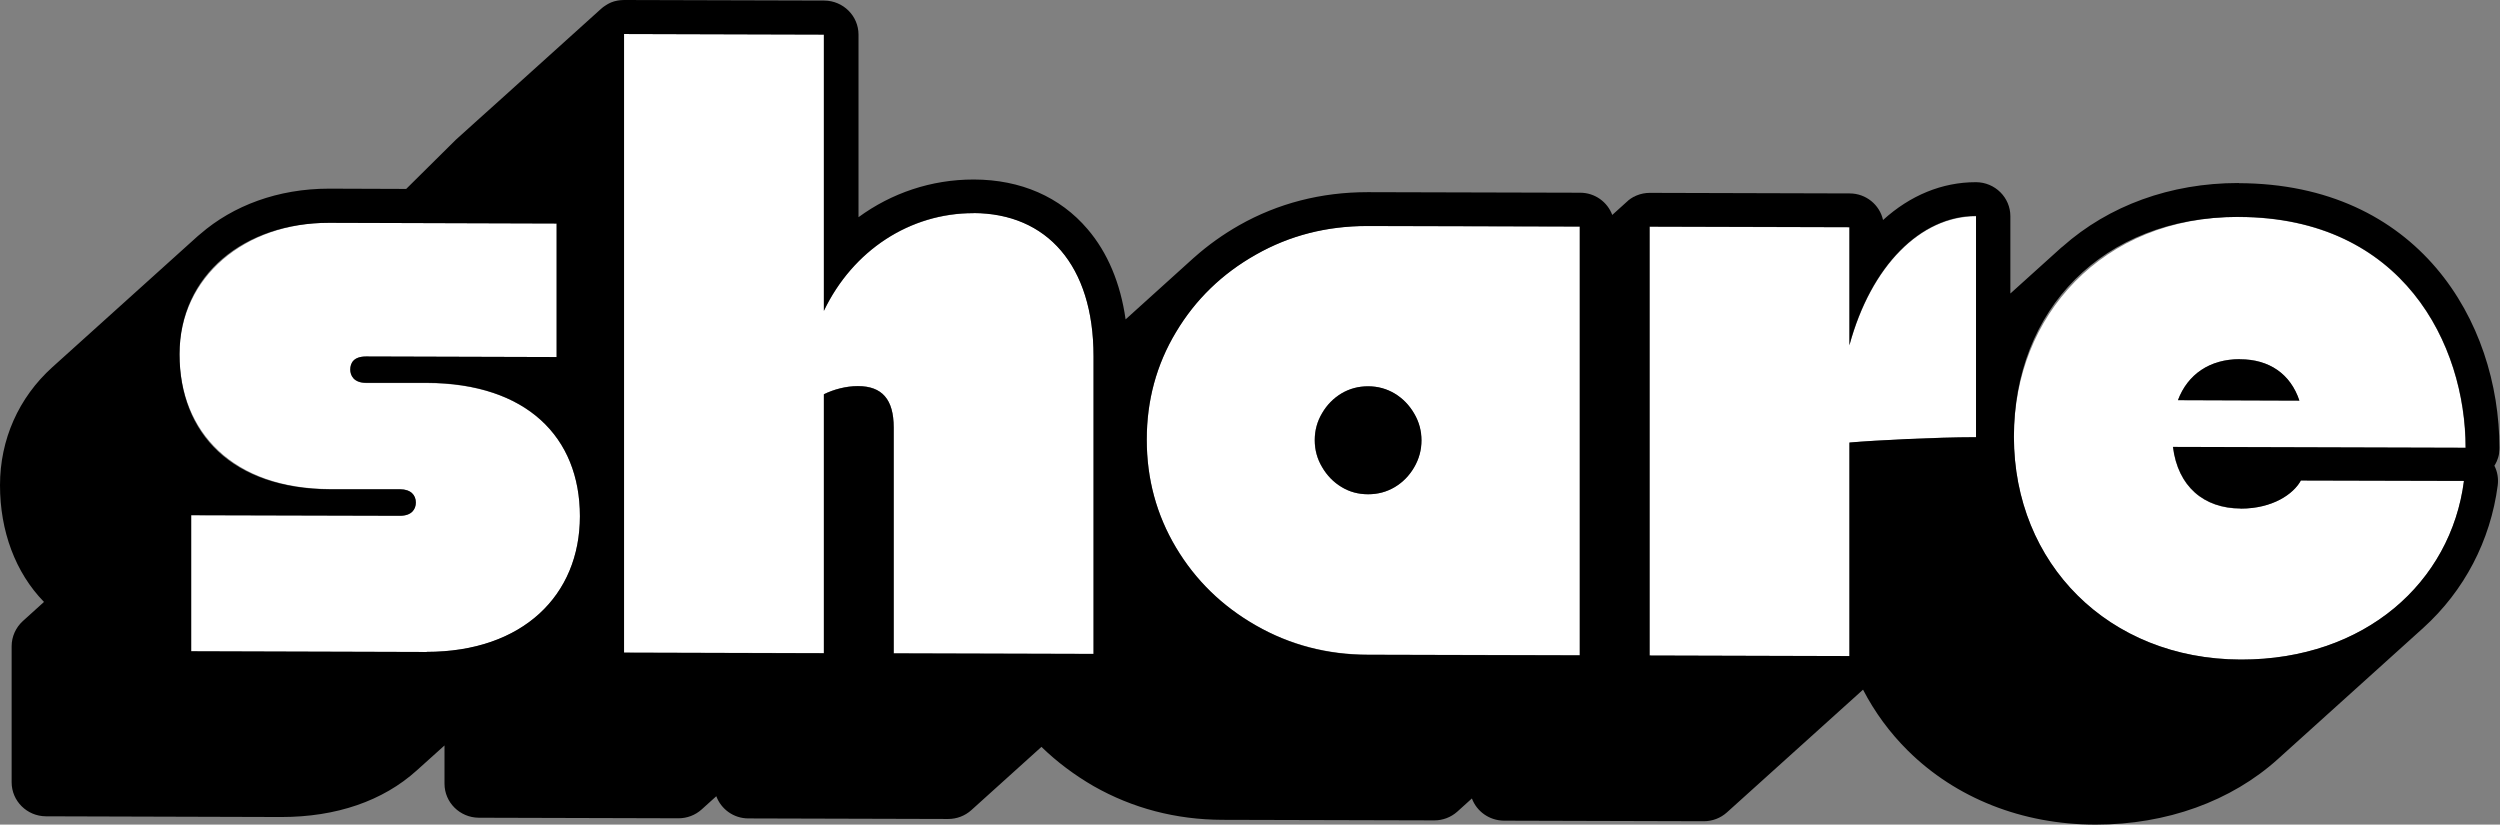
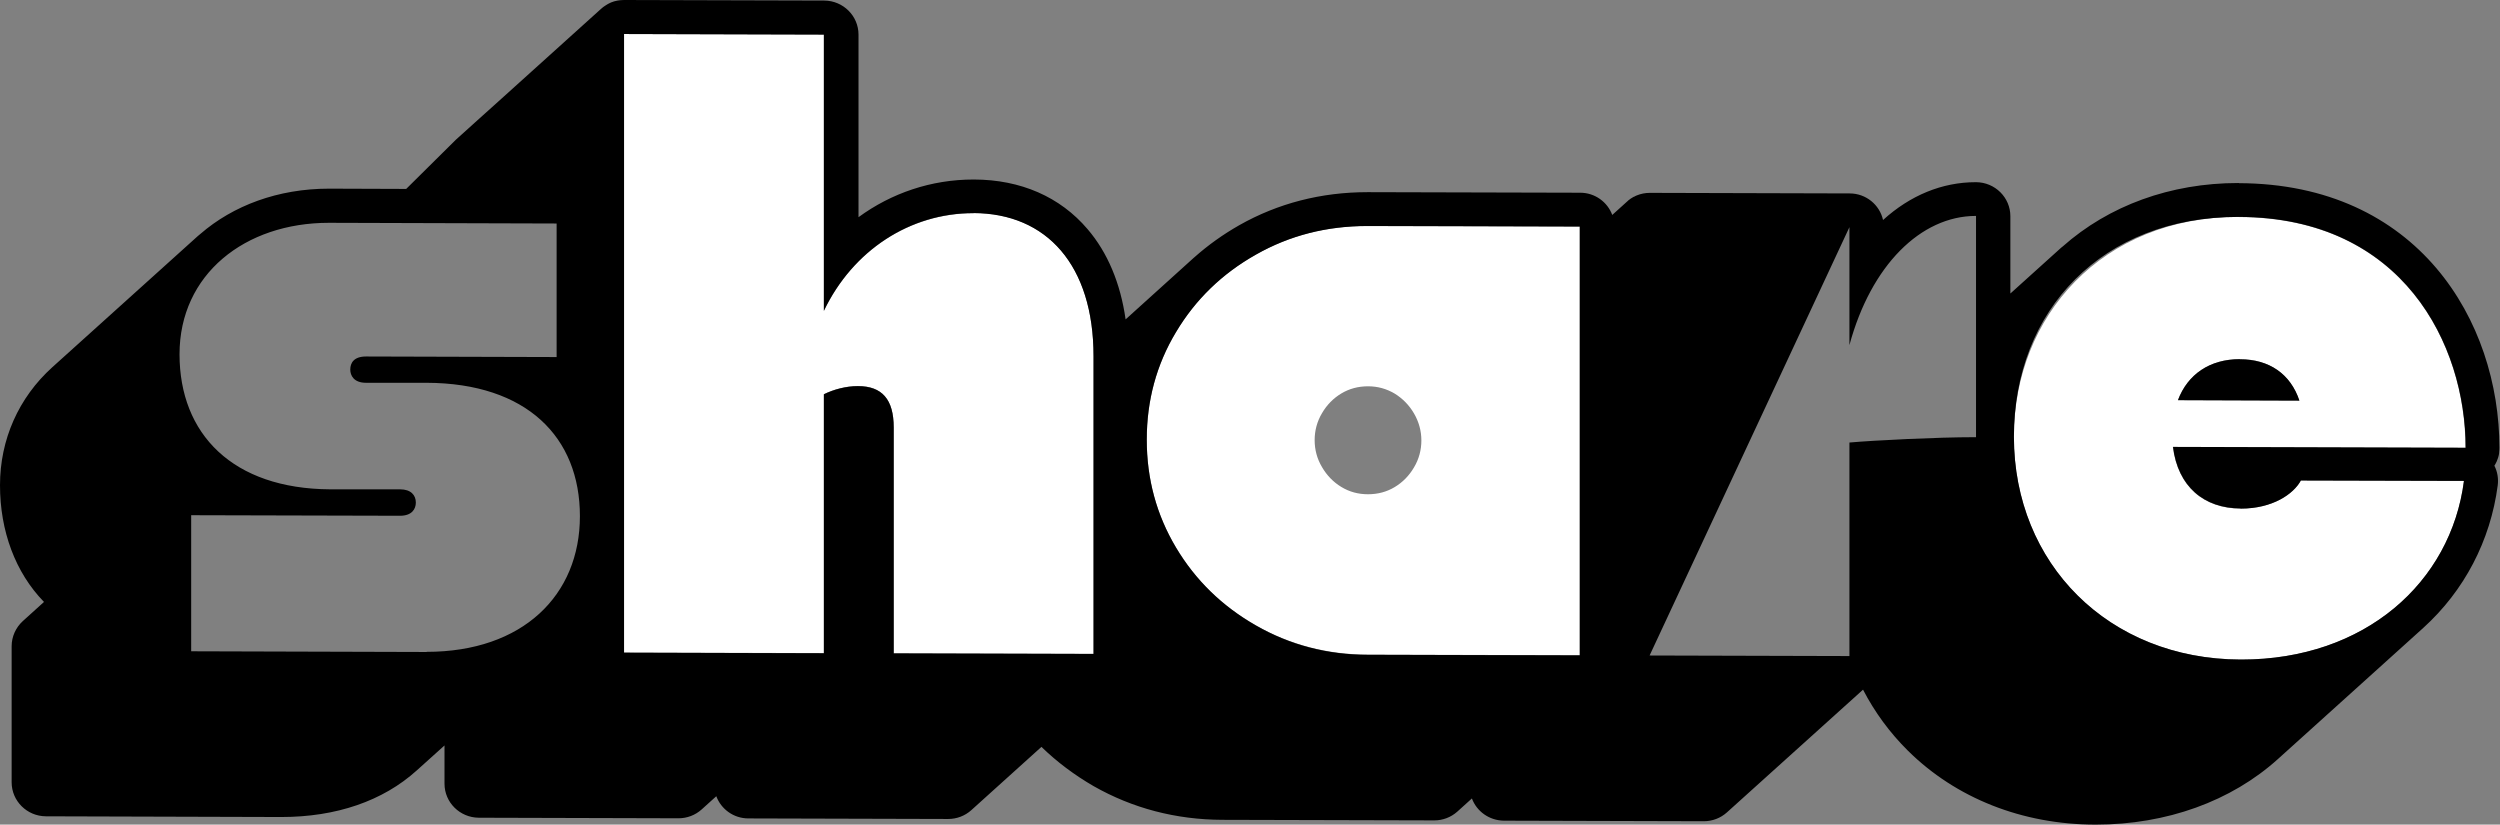
<svg xmlns="http://www.w3.org/2000/svg" width="191" height="63" viewBox="0 0 191 63" fill="none">
  <rect x="0" y="0" width="191" height="63" fill="#808080" stroke="none" />
  <path d="M74.383 16.292C74.383 16.292 74.362 16.292 74.351 16.292C69.536 16.292 65.156 19.116 62.944 23.756V2.642L47.677 2.599V49.854L62.944 49.897V30.114C63.703 29.738 64.657 29.491 65.535 29.491H65.546C67.389 29.491 68.279 30.512 68.279 32.649V49.908L83.546 49.951V27.204C83.546 20.266 79.989 16.292 74.383 16.27V16.292Z" fill="white" />
-   <path d="M32.605 29.266H27.964C27.01 29.244 26.761 28.686 26.761 28.235C26.761 27.73 27.01 27.236 27.964 27.236L42.526 27.279V17.076L25.167 17.023C25.167 17.023 25.134 17.023 25.123 17.023C18.726 17.023 13.716 21.157 13.716 27.064C13.716 32.971 17.783 37.342 25.221 37.364H30.567C31.391 37.385 31.77 37.826 31.77 38.395C31.77 38.9 31.456 39.404 30.567 39.404L14.606 39.361V49.758L32.54 49.811C32.54 49.811 32.572 49.811 32.594 49.811C39.935 49.811 44.305 45.483 44.305 39.447C44.305 33.411 40.239 29.287 32.605 29.266Z" fill="white" />
  <path d="M104.462 17.259C101.371 17.259 98.541 17.989 95.961 19.439C93.369 20.9 91.331 22.876 89.845 25.367C88.36 27.859 87.612 30.598 87.612 33.583C87.612 36.569 88.349 39.319 89.845 41.821C91.331 44.323 93.369 46.31 95.961 47.782C98.552 49.264 101.404 50.005 104.516 50.015L120.694 50.058V17.291L104.516 17.248C104.516 17.248 104.473 17.248 104.462 17.248V17.259ZM108.029 31.586C108.398 32.219 108.593 32.917 108.593 33.648C108.593 34.378 108.409 35.076 108.029 35.71C107.66 36.343 107.162 36.848 106.554 37.213C105.947 37.579 105.264 37.761 104.516 37.761C103.768 37.761 103.096 37.579 102.477 37.203C101.87 36.837 101.371 36.322 101.003 35.688C100.623 35.055 100.439 34.357 100.439 33.626C100.439 32.896 100.623 32.198 101.003 31.564C101.371 30.931 101.87 30.426 102.477 30.061C103.085 29.695 103.768 29.513 104.516 29.513C105.264 29.513 105.936 29.706 106.554 30.071C107.162 30.447 107.66 30.952 108.029 31.586Z" fill="white" />
-   <path d="M141.296 26.377V17.366L126.029 17.323V50.09L141.296 50.133V33.819C143.236 33.637 148.062 33.411 150.827 33.411C150.87 33.411 150.924 33.411 150.968 33.411V16.528H150.946C146.76 16.528 142.955 20.298 141.296 26.398V26.377Z" fill="white" />
  <path d="M171.06 16.571C171.06 16.571 171.016 16.571 170.995 16.571C160.629 16.571 153.863 24.132 153.863 33.368C153.863 43.056 161.084 50.359 171.179 50.391C171.201 50.391 171.222 50.391 171.244 50.391C180.677 50.391 187.248 44.495 188.246 36.741L175.787 36.709C175.223 37.75 173.619 38.856 171.201 38.856C171.201 38.856 171.19 38.856 171.179 38.856C168.371 38.856 166.386 37.181 166.007 34.152L188.365 34.217C188.365 26.323 183.573 16.614 171.049 16.582L171.06 16.571ZM166.386 30.576C167.134 28.6 168.815 27.44 171.114 27.44C173.358 27.44 174.974 28.557 175.657 30.598L166.375 30.565L166.386 30.576Z" fill="white" />
-   <path d="M171.071 13.983H170.995C165.833 13.983 161.117 15.702 157.582 18.838C157.549 18.87 157.506 18.891 157.473 18.924L153.592 22.425V16.518C153.592 15.089 152.421 13.93 150.978 13.919H150.946C148.387 13.919 145.947 14.918 143.865 16.808C143.605 15.648 142.564 14.778 141.317 14.778L126.094 14.735C126.094 14.735 126.061 14.735 126.05 14.735C125.703 14.735 125.367 14.8 125.053 14.928C124.977 14.961 124.901 14.993 124.836 15.036C124.836 15.036 124.825 15.036 124.814 15.036C124.749 15.068 124.684 15.111 124.619 15.154C124.619 15.154 124.597 15.165 124.586 15.175C124.532 15.218 124.467 15.261 124.413 15.304C124.402 15.304 124.391 15.326 124.38 15.336C124.348 15.358 124.326 15.38 124.294 15.412L123.177 16.421C122.808 15.433 121.854 14.724 120.726 14.724L104.549 14.681H104.483C100.938 14.681 97.641 15.53 94.681 17.205C93.434 17.914 92.296 18.73 91.266 19.643C91.233 19.665 91.212 19.686 91.179 19.718L85.996 24.401C85.606 21.641 84.619 19.289 83.09 17.506C80.987 15.036 77.983 13.726 74.416 13.715H74.372C71.152 13.715 68.116 14.746 65.59 16.593V2.642C65.59 1.214 64.418 0.054 62.976 0.043L47.688 0C47.601 0 47.525 0 47.438 0.011C47.406 0.011 47.384 0.011 47.352 0.021C47.297 0.021 47.243 0.032 47.189 0.043C47.156 0.043 47.124 0.054 47.091 0.064C47.048 0.075 46.994 0.086 46.95 0.097C46.918 0.097 46.885 0.118 46.853 0.129C46.809 0.14 46.766 0.161 46.723 0.172C46.69 0.183 46.658 0.204 46.625 0.215C46.582 0.236 46.538 0.258 46.495 0.279C46.462 0.301 46.43 0.311 46.397 0.333C46.354 0.354 46.321 0.376 46.278 0.408C46.245 0.43 46.213 0.451 46.181 0.473C46.148 0.494 46.105 0.526 46.072 0.548C46.039 0.569 46.007 0.601 45.985 0.623C45.964 0.634 45.942 0.655 45.931 0.666L38.525 7.346L36.303 9.344L34.828 10.675L31.033 14.434L25.188 14.413H25.134C21.231 14.413 17.804 15.712 15.31 17.871C15.235 17.925 15.169 17.979 15.104 18.043L4.001 28.052C1.42 30.383 0 33.584 0 37.074C0 40.564 1.171 43.743 3.361 45.988L1.746 47.449C1.204 47.943 0.889 48.641 0.889 49.371V59.767C0.889 61.196 2.06 62.356 3.502 62.366L21.437 62.42H21.502C25.687 62.42 29.255 61.196 31.835 58.865L33.96 56.953V59.875C33.96 61.303 35.131 62.463 36.574 62.474L51.84 62.517C52.491 62.517 53.12 62.28 53.608 61.84L54.725 60.831C55.093 61.819 56.048 62.527 57.175 62.527L72.442 62.57C73.093 62.57 73.722 62.334 74.21 61.894L79.566 57.061C80.748 58.21 82.082 59.209 83.546 60.057C86.527 61.754 89.845 62.624 93.402 62.635L109.58 62.678C110.23 62.678 110.859 62.441 111.347 62.001L112.453 61.002C112.822 61.99 113.776 62.688 114.904 62.699L130.171 62.742C130.821 62.742 131.45 62.506 131.938 62.066L142.336 52.69C143.226 54.408 144.375 55.976 145.763 57.351C149.428 60.981 154.502 62.989 160.054 63H160.13C165.519 63 170.463 61.217 174.041 57.984L185.134 47.975C188.268 45.14 190.274 41.306 190.827 37.074C190.892 36.559 190.805 36.043 190.577 35.592C190.577 35.592 190.577 35.581 190.577 35.57C190.631 35.484 190.686 35.388 190.729 35.291C190.729 35.28 190.74 35.259 190.751 35.248C190.794 35.152 190.827 35.055 190.859 34.958C190.859 34.947 190.859 34.926 190.87 34.915C190.902 34.808 190.924 34.711 190.935 34.604C190.935 34.593 190.935 34.572 190.935 34.561C190.946 34.453 190.957 34.346 190.957 34.228C190.957 24.508 184.722 14.026 171.027 13.994L171.071 13.983ZM32.594 49.812H32.54L14.606 49.758V39.362L30.567 39.404C31.456 39.404 31.77 38.9 31.77 38.395C31.77 37.826 31.391 37.385 30.567 37.385H25.221C17.783 37.343 13.716 33.175 13.716 27.064C13.716 20.953 18.715 17.023 25.123 17.023C25.134 17.023 25.156 17.023 25.167 17.023L42.526 17.076V27.279L27.964 27.236C27.021 27.236 26.761 27.741 26.761 28.235C26.761 28.675 27.021 29.245 27.964 29.245H32.605C40.239 29.277 44.305 33.39 44.305 39.437C44.305 45.483 39.935 49.801 32.594 49.801V49.812ZM83.546 49.962L68.279 49.919V32.66C68.279 30.512 67.389 29.502 65.546 29.502H65.535C64.646 29.502 63.703 29.749 62.944 30.125V49.908L47.677 49.865V2.599L62.944 2.642V23.746C65.167 19.106 69.536 16.282 74.351 16.282C74.362 16.282 74.372 16.282 74.383 16.282C79.978 16.303 83.546 20.277 83.546 27.215V49.962ZM120.694 50.069L104.516 50.026C101.404 50.026 98.552 49.275 95.961 47.792C93.369 46.31 91.331 44.323 89.845 41.832C88.36 39.34 87.612 36.591 87.612 33.594C87.612 30.598 88.349 27.859 89.845 25.378C91.331 22.887 93.369 20.91 95.961 19.45C98.531 17.989 101.361 17.27 104.462 17.27C104.483 17.27 104.505 17.27 104.516 17.27L120.694 17.313V50.08V50.069ZM150.968 33.401C150.968 33.401 150.881 33.401 150.827 33.401C148.062 33.401 143.236 33.637 141.296 33.809V50.123L126.029 50.08V17.313L141.296 17.356V26.366C142.944 20.266 146.75 16.507 150.946 16.496H150.968V33.38V33.401ZM171.179 38.857C171.179 38.857 171.19 38.857 171.201 38.857C173.619 38.857 175.223 37.751 175.787 36.709L188.246 36.741C187.248 44.495 180.677 50.391 171.244 50.391C171.222 50.391 171.201 50.391 171.179 50.391C161.084 50.359 153.863 43.056 153.863 33.369C153.863 23.681 160.629 16.572 170.995 16.572C171.016 16.572 171.038 16.572 171.06 16.572C183.583 16.604 188.376 26.313 188.376 34.206L166.018 34.142C166.397 37.171 168.381 38.835 171.19 38.846L171.179 38.857Z" fill="black" />
-   <path d="M102.488 30.06C101.881 30.426 101.382 30.93 101.014 31.564C100.634 32.198 100.45 32.885 100.45 33.626C100.45 34.367 100.634 35.054 101.014 35.688C101.382 36.322 101.881 36.837 102.488 37.202C103.096 37.578 103.779 37.761 104.527 37.761C105.275 37.761 105.947 37.578 106.565 37.213C107.173 36.848 107.671 36.343 108.04 35.71C108.409 35.076 108.604 34.389 108.604 33.648C108.604 32.907 108.419 32.219 108.04 31.585C107.671 30.952 107.173 30.436 106.565 30.071C105.958 29.706 105.275 29.513 104.527 29.513C103.779 29.513 103.106 29.695 102.488 30.06Z" fill="black" />
+   <path d="M171.071 13.983H170.995C165.833 13.983 161.117 15.702 157.582 18.838C157.549 18.87 157.506 18.891 157.473 18.924L153.592 22.425V16.518C153.592 15.089 152.421 13.93 150.978 13.919H150.946C148.387 13.919 145.947 14.918 143.865 16.808C143.605 15.648 142.564 14.778 141.317 14.778L126.094 14.735C126.094 14.735 126.061 14.735 126.05 14.735C125.703 14.735 125.367 14.8 125.053 14.928C124.977 14.961 124.901 14.993 124.836 15.036C124.836 15.036 124.825 15.036 124.814 15.036C124.749 15.068 124.684 15.111 124.619 15.154C124.619 15.154 124.597 15.165 124.586 15.175C124.532 15.218 124.467 15.261 124.413 15.304C124.402 15.304 124.391 15.326 124.38 15.336C124.348 15.358 124.326 15.38 124.294 15.412L123.177 16.421C122.808 15.433 121.854 14.724 120.726 14.724L104.549 14.681H104.483C100.938 14.681 97.641 15.53 94.681 17.205C93.434 17.914 92.296 18.73 91.266 19.643C91.233 19.665 91.212 19.686 91.179 19.718L85.996 24.401C85.606 21.641 84.619 19.289 83.09 17.506C80.987 15.036 77.983 13.726 74.416 13.715H74.372C71.152 13.715 68.116 14.746 65.59 16.593V2.642C65.59 1.214 64.418 0.054 62.976 0.043L47.688 0C47.601 0 47.525 0 47.438 0.011C47.406 0.011 47.384 0.011 47.352 0.021C47.297 0.021 47.243 0.032 47.189 0.043C47.156 0.043 47.124 0.054 47.091 0.064C47.048 0.075 46.994 0.086 46.95 0.097C46.918 0.097 46.885 0.118 46.853 0.129C46.809 0.14 46.766 0.161 46.723 0.172C46.69 0.183 46.658 0.204 46.625 0.215C46.582 0.236 46.538 0.258 46.495 0.279C46.462 0.301 46.43 0.311 46.397 0.333C46.354 0.354 46.321 0.376 46.278 0.408C46.245 0.43 46.213 0.451 46.181 0.473C46.148 0.494 46.105 0.526 46.072 0.548C46.039 0.569 46.007 0.601 45.985 0.623C45.964 0.634 45.942 0.655 45.931 0.666L38.525 7.346L36.303 9.344L34.828 10.675L31.033 14.434L25.188 14.413H25.134C21.231 14.413 17.804 15.712 15.31 17.871C15.235 17.925 15.169 17.979 15.104 18.043L4.001 28.052C1.42 30.383 0 33.584 0 37.074C0 40.564 1.171 43.743 3.361 45.988L1.746 47.449C1.204 47.943 0.889 48.641 0.889 49.371V59.767C0.889 61.196 2.06 62.356 3.502 62.366L21.437 62.42H21.502C25.687 62.42 29.255 61.196 31.835 58.865L33.96 56.953V59.875C33.96 61.303 35.131 62.463 36.574 62.474L51.84 62.517C52.491 62.517 53.12 62.28 53.608 61.84L54.725 60.831C55.093 61.819 56.048 62.527 57.175 62.527L72.442 62.57C73.093 62.57 73.722 62.334 74.21 61.894L79.566 57.061C80.748 58.21 82.082 59.209 83.546 60.057C86.527 61.754 89.845 62.624 93.402 62.635L109.58 62.678C110.23 62.678 110.859 62.441 111.347 62.001L112.453 61.002C112.822 61.99 113.776 62.688 114.904 62.699L130.171 62.742C130.821 62.742 131.45 62.506 131.938 62.066L142.336 52.69C143.226 54.408 144.375 55.976 145.763 57.351C149.428 60.981 154.502 62.989 160.054 63H160.13C165.519 63 170.463 61.217 174.041 57.984L185.134 47.975C188.268 45.14 190.274 41.306 190.827 37.074C190.892 36.559 190.805 36.043 190.577 35.592C190.577 35.592 190.577 35.581 190.577 35.57C190.631 35.484 190.686 35.388 190.729 35.291C190.729 35.28 190.74 35.259 190.751 35.248C190.794 35.152 190.827 35.055 190.859 34.958C190.859 34.947 190.859 34.926 190.87 34.915C190.902 34.808 190.924 34.711 190.935 34.604C190.935 34.593 190.935 34.572 190.935 34.561C190.946 34.453 190.957 34.346 190.957 34.228C190.957 24.508 184.722 14.026 171.027 13.994L171.071 13.983ZM32.594 49.812H32.54L14.606 49.758V39.362L30.567 39.404C31.456 39.404 31.77 38.9 31.77 38.395C31.77 37.826 31.391 37.385 30.567 37.385H25.221C17.783 37.343 13.716 33.175 13.716 27.064C13.716 20.953 18.715 17.023 25.123 17.023C25.134 17.023 25.156 17.023 25.167 17.023L42.526 17.076V27.279L27.964 27.236C27.021 27.236 26.761 27.741 26.761 28.235C26.761 28.675 27.021 29.245 27.964 29.245H32.605C40.239 29.277 44.305 33.39 44.305 39.437C44.305 45.483 39.935 49.801 32.594 49.801V49.812ZM83.546 49.962L68.279 49.919V32.66C68.279 30.512 67.389 29.502 65.546 29.502H65.535C64.646 29.502 63.703 29.749 62.944 30.125V49.908L47.677 49.865V2.599L62.944 2.642V23.746C65.167 19.106 69.536 16.282 74.351 16.282C74.362 16.282 74.372 16.282 74.383 16.282C79.978 16.303 83.546 20.277 83.546 27.215V49.962ZM120.694 50.069L104.516 50.026C101.404 50.026 98.552 49.275 95.961 47.792C93.369 46.31 91.331 44.323 89.845 41.832C88.36 39.34 87.612 36.591 87.612 33.594C87.612 30.598 88.349 27.859 89.845 25.378C91.331 22.887 93.369 20.91 95.961 19.45C98.531 17.989 101.361 17.27 104.462 17.27C104.483 17.27 104.505 17.27 104.516 17.27L120.694 17.313V50.08V50.069ZM150.968 33.401C150.968 33.401 150.881 33.401 150.827 33.401C148.062 33.401 143.236 33.637 141.296 33.809V50.123L126.029 50.08L141.296 17.356V26.366C142.944 20.266 146.75 16.507 150.946 16.496H150.968V33.38V33.401ZM171.179 38.857C171.179 38.857 171.19 38.857 171.201 38.857C173.619 38.857 175.223 37.751 175.787 36.709L188.246 36.741C187.248 44.495 180.677 50.391 171.244 50.391C171.222 50.391 171.201 50.391 171.179 50.391C161.084 50.359 153.863 43.056 153.863 33.369C153.863 23.681 160.629 16.572 170.995 16.572C171.016 16.572 171.038 16.572 171.06 16.572C183.583 16.604 188.376 26.313 188.376 34.206L166.018 34.142C166.397 37.171 168.381 38.835 171.19 38.846L171.179 38.857Z" fill="black" />
  <path d="M171.125 27.44C168.826 27.44 167.135 28.6 166.397 30.576L175.679 30.609C174.996 28.568 173.369 27.451 171.136 27.451L171.125 27.44Z" fill="black" />
</svg>